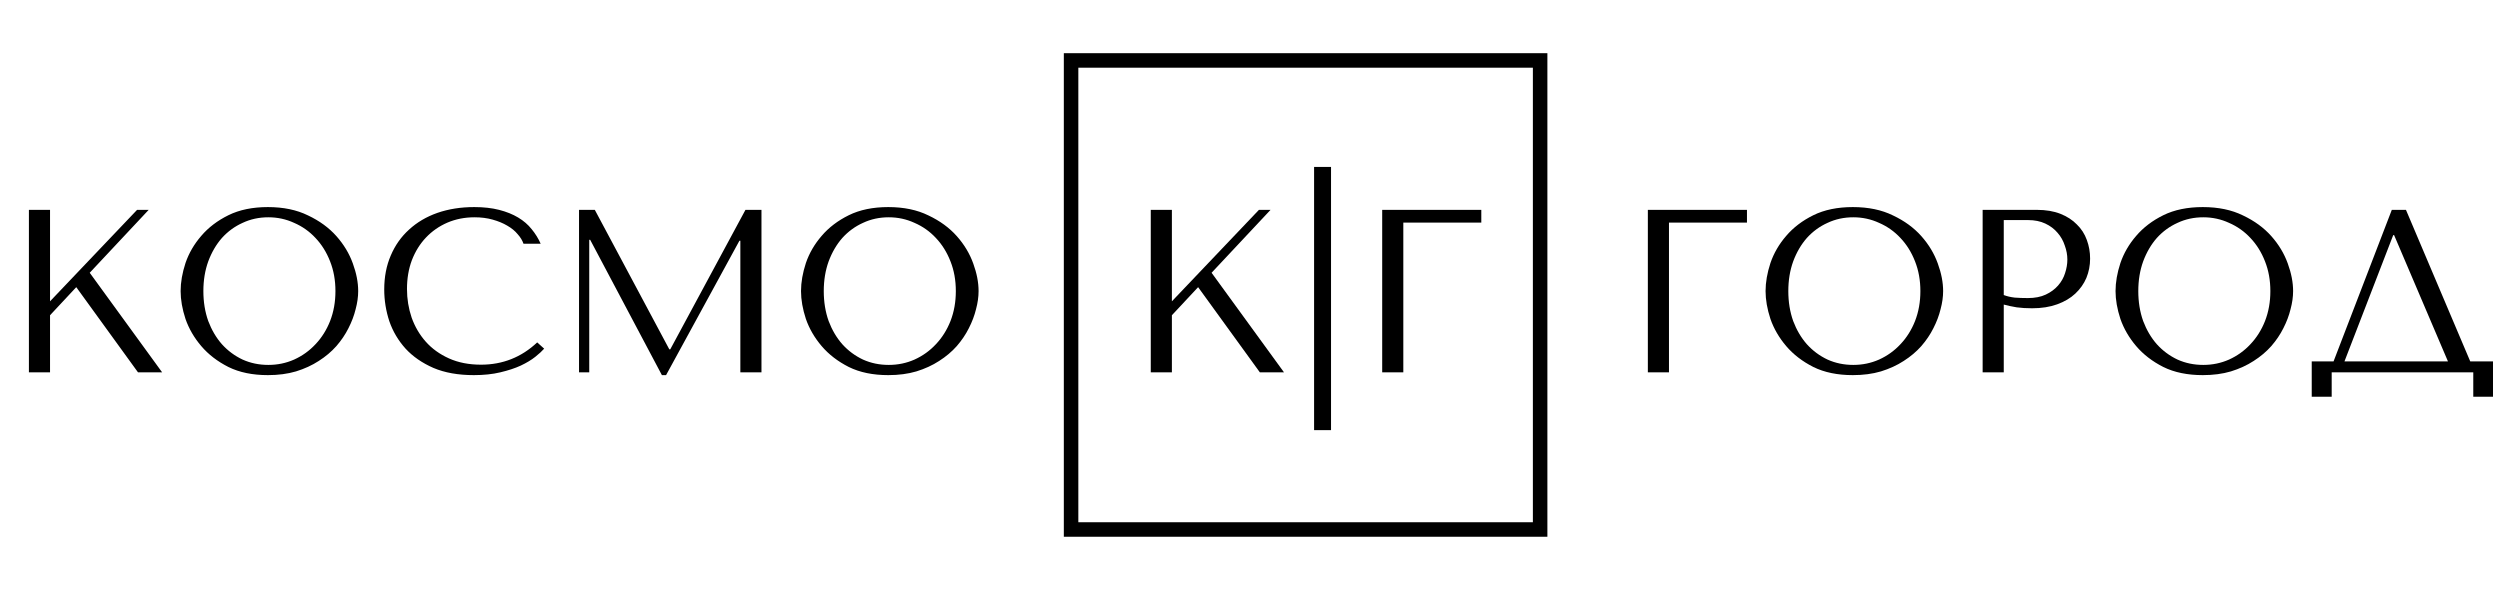
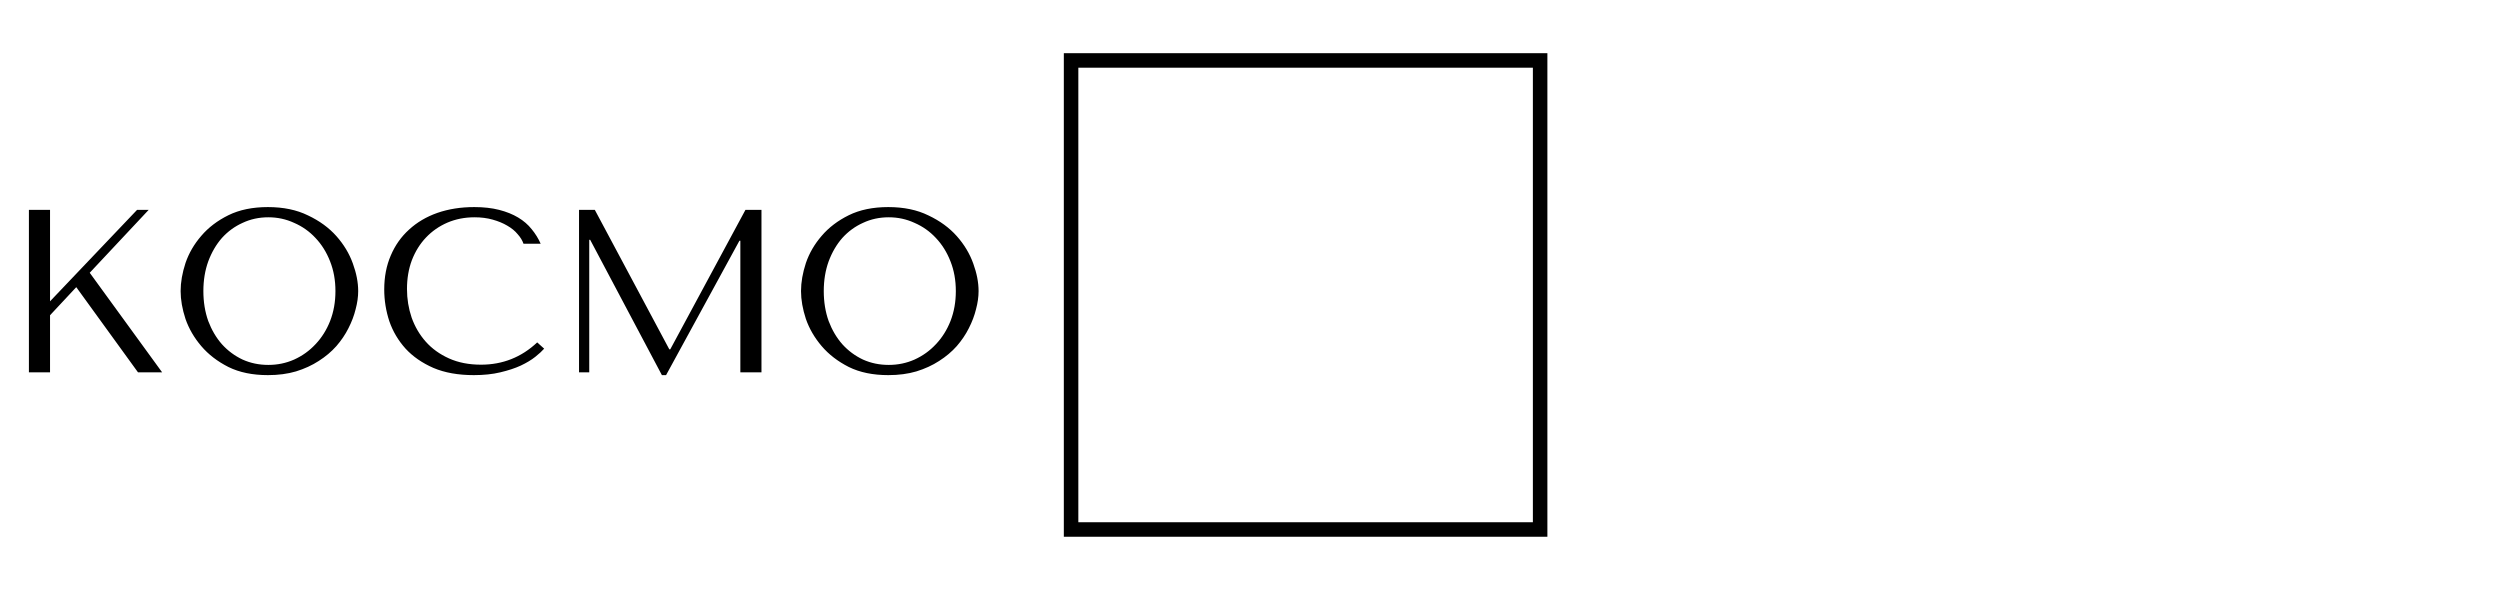
<svg xmlns="http://www.w3.org/2000/svg" width="517" height="122" viewBox="0 0 517 122" fill="none">
-   <path d="M237.979 77V43.4H242.347V62.312L260.347 43.4H262.747L250.555 56.408L265.531 77H260.539L247.771 59.384L242.347 65.192V77H237.979ZM271.753 34.52H275.257V88.952H271.753V34.52ZM285.838 43.4H306.334V46.04H290.206V77H285.838V43.4Z" fill="black" />
  <rect x="221.5" y="12.5" width="97" height="97" stroke="black" stroke-width="3" />
  <path d="M5.979 77V43.4H10.347V62.312L28.347 43.4H30.747L18.555 56.408L33.531 77H28.539L15.771 59.384L10.347 65.192V77H5.979ZM37.353 60.2C37.353 58.376 37.689 56.44 38.361 54.392C39.065 52.344 40.153 50.472 41.625 48.776C43.097 47.048 44.969 45.624 47.241 44.504C49.513 43.384 52.233 42.824 55.401 42.824C58.601 42.824 61.369 43.4 63.705 44.552C66.073 45.672 68.025 47.096 69.561 48.824C71.097 50.552 72.233 52.44 72.969 54.488C73.705 56.504 74.073 58.408 74.073 60.2C74.073 61.384 73.897 62.632 73.545 63.944C73.225 65.256 72.729 66.568 72.057 67.88C71.417 69.16 70.585 70.392 69.561 71.576C68.537 72.728 67.321 73.752 65.913 74.648C64.537 75.544 62.969 76.264 61.209 76.808C59.481 77.32 57.545 77.576 55.401 77.576C52.233 77.576 49.513 77.016 47.241 75.896C44.969 74.744 43.097 73.304 41.625 71.576C40.153 69.848 39.065 67.976 38.361 65.96C37.689 63.912 37.353 61.992 37.353 60.2ZM42.057 60.2C42.057 62.44 42.393 64.504 43.065 66.392C43.769 68.248 44.713 69.848 45.897 71.192C47.113 72.536 48.537 73.592 50.169 74.36C51.801 75.096 53.577 75.464 55.497 75.464C57.385 75.464 59.161 75.096 60.825 74.36C62.521 73.592 63.993 72.536 65.241 71.192C66.521 69.848 67.529 68.248 68.265 66.392C69.001 64.504 69.369 62.44 69.369 60.2C69.369 57.96 69.001 55.912 68.265 54.056C67.529 52.168 66.521 50.552 65.241 49.208C63.993 47.864 62.521 46.824 60.825 46.088C59.161 45.32 57.385 44.936 55.497 44.936C53.577 44.936 51.801 45.32 50.169 46.088C48.537 46.824 47.113 47.864 45.897 49.208C44.713 50.552 43.769 52.168 43.065 54.056C42.393 55.912 42.057 57.96 42.057 60.2ZM111.092 70.808L112.532 72.104C112.116 72.584 111.508 73.144 110.708 73.784C109.908 74.424 108.9 75.032 107.684 75.608C106.5 76.152 105.092 76.616 103.46 77C101.86 77.384 100.036 77.576 97.988 77.576C94.756 77.576 91.972 77.08 89.636 76.088C87.3 75.064 85.38 73.736 83.876 72.104C82.372 70.44 81.252 68.552 80.516 66.44C79.812 64.296 79.46 62.104 79.46 59.864C79.46 57.272 79.908 54.936 80.804 52.856C81.7 50.744 82.964 48.952 84.596 47.48C86.228 45.976 88.18 44.824 90.452 44.024C92.756 43.224 95.3 42.824 98.084 42.824C100.004 42.824 101.716 43.016 103.22 43.4C104.724 43.784 106.036 44.312 107.156 44.984C108.276 45.656 109.204 46.456 109.94 47.384C110.708 48.312 111.332 49.32 111.812 50.408H108.26C108.036 49.736 107.636 49.08 107.06 48.44C106.516 47.768 105.796 47.176 104.9 46.664C104.036 46.152 103.028 45.736 101.876 45.416C100.756 45.096 99.508 44.936 98.132 44.936C96.116 44.936 94.244 45.304 92.516 46.04C90.82 46.776 89.348 47.8 88.1 49.112C86.852 50.424 85.876 51.992 85.172 53.816C84.5 55.608 84.164 57.592 84.164 59.768C84.164 61.816 84.484 63.784 85.124 65.672C85.796 67.56 86.772 69.224 88.052 70.664C89.332 72.104 90.932 73.256 92.852 74.12C94.772 74.984 96.98 75.416 99.476 75.416C103.956 75.416 107.828 73.88 111.092 70.808ZM123.008 43.4L138.416 72.248H138.608L154.16 43.4H157.472V77H153.104V49.784H152.912L137.744 77.576H136.88L122.048 49.592H121.856V77H119.744V43.4H123.008ZM165.65 60.2C165.65 58.376 165.986 56.44 166.658 54.392C167.362 52.344 168.45 50.472 169.922 48.776C171.394 47.048 173.266 45.624 175.538 44.504C177.81 43.384 180.53 42.824 183.698 42.824C186.898 42.824 189.666 43.4 192.002 44.552C194.37 45.672 196.322 47.096 197.858 48.824C199.394 50.552 200.53 52.44 201.266 54.488C202.002 56.504 202.37 58.408 202.37 60.2C202.37 61.384 202.194 62.632 201.842 63.944C201.522 65.256 201.026 66.568 200.354 67.88C199.714 69.16 198.882 70.392 197.858 71.576C196.834 72.728 195.618 73.752 194.21 74.648C192.834 75.544 191.266 76.264 189.506 76.808C187.778 77.32 185.842 77.576 183.698 77.576C180.53 77.576 177.81 77.016 175.538 75.896C173.266 74.744 171.394 73.304 169.922 71.576C168.45 69.848 167.362 67.976 166.658 65.96C165.986 63.912 165.65 61.992 165.65 60.2ZM170.354 60.2C170.354 62.44 170.69 64.504 171.362 66.392C172.066 68.248 173.01 69.848 174.194 71.192C175.41 72.536 176.834 73.592 178.466 74.36C180.098 75.096 181.874 75.464 183.794 75.464C185.682 75.464 187.458 75.096 189.122 74.36C190.818 73.592 192.29 72.536 193.538 71.192C194.818 69.848 195.826 68.248 196.562 66.392C197.298 64.504 197.666 62.44 197.666 60.2C197.666 57.96 197.298 55.912 196.562 54.056C195.826 52.168 194.818 50.552 193.538 49.208C192.29 47.864 190.818 46.824 189.122 46.088C187.458 45.32 185.682 44.936 183.794 44.936C181.874 44.936 180.098 45.32 178.466 46.088C176.834 46.824 175.41 47.864 174.194 49.208C173.01 50.552 172.066 52.168 171.362 54.056C170.69 55.912 170.354 57.96 170.354 60.2Z" fill="black" />
-   <path d="M340.776 43.4H361.272V46.04H345.144V77H340.776V43.4ZM365.119 60.2C365.119 58.376 365.455 56.44 366.127 54.392C366.831 52.344 367.919 50.472 369.391 48.776C370.863 47.048 372.735 45.624 375.007 44.504C377.279 43.384 379.999 42.824 383.167 42.824C386.367 42.824 389.135 43.4 391.471 44.552C393.839 45.672 395.791 47.096 397.327 48.824C398.863 50.552 399.999 52.44 400.735 54.488C401.471 56.504 401.839 58.408 401.839 60.2C401.839 61.384 401.663 62.632 401.311 63.944C400.991 65.256 400.495 66.568 399.823 67.88C399.183 69.16 398.351 70.392 397.327 71.576C396.303 72.728 395.087 73.752 393.679 74.648C392.303 75.544 390.735 76.264 388.975 76.808C387.247 77.32 385.311 77.576 383.167 77.576C379.999 77.576 377.279 77.016 375.007 75.896C372.735 74.744 370.863 73.304 369.391 71.576C367.919 69.848 366.831 67.976 366.127 65.96C365.455 63.912 365.119 61.992 365.119 60.2ZM369.823 60.2C369.823 62.44 370.159 64.504 370.831 66.392C371.535 68.248 372.479 69.848 373.663 71.192C374.879 72.536 376.303 73.592 377.935 74.36C379.567 75.096 381.343 75.464 383.263 75.464C385.151 75.464 386.927 75.096 388.591 74.36C390.287 73.592 391.759 72.536 393.007 71.192C394.287 69.848 395.295 68.248 396.031 66.392C396.767 64.504 397.135 62.44 397.135 60.2C397.135 57.96 396.767 55.912 396.031 54.056C395.295 52.168 394.287 50.552 393.007 49.208C391.759 47.864 390.287 46.824 388.591 46.088C386.927 45.32 385.151 44.936 383.263 44.936C381.343 44.936 379.567 45.32 377.935 46.088C376.303 46.824 374.879 47.864 373.663 49.208C372.479 50.552 371.535 52.168 370.831 54.056C370.159 55.912 369.823 57.96 369.823 60.2ZM414.378 62.984V77H410.01V43.4H421.242C423.098 43.4 424.714 43.672 426.09 44.216C427.466 44.76 428.602 45.496 429.498 46.424C430.426 47.32 431.114 48.392 431.562 49.64C432.01 50.856 432.234 52.136 432.234 53.48C432.234 54.888 431.978 56.216 431.466 57.464C430.954 58.68 430.186 59.768 429.162 60.728C428.17 61.656 426.922 62.392 425.418 62.936C423.914 63.48 422.186 63.752 420.234 63.752C419.082 63.752 418.026 63.688 417.066 63.56C416.106 63.4 415.21 63.208 414.378 62.984ZM414.378 45.512V61.016C415.05 61.272 415.802 61.448 416.634 61.544C417.466 61.608 418.378 61.64 419.37 61.64C420.81 61.64 422.042 61.4 423.066 60.92C424.09 60.44 424.938 59.816 425.61 59.048C426.282 58.28 426.762 57.432 427.05 56.504C427.37 55.544 427.53 54.6 427.53 53.672C427.53 52.712 427.354 51.752 427.002 50.792C426.682 49.8 426.186 48.92 425.514 48.152C424.842 47.352 423.994 46.712 422.97 46.232C421.946 45.752 420.762 45.512 419.418 45.512H414.378ZM437.494 60.2C437.494 58.376 437.83 56.44 438.502 54.392C439.206 52.344 440.294 50.472 441.766 48.776C443.238 47.048 445.11 45.624 447.382 44.504C449.654 43.384 452.374 42.824 455.542 42.824C458.742 42.824 461.51 43.4 463.846 44.552C466.214 45.672 468.166 47.096 469.702 48.824C471.238 50.552 472.374 52.44 473.11 54.488C473.846 56.504 474.214 58.408 474.214 60.2C474.214 61.384 474.038 62.632 473.686 63.944C473.366 65.256 472.87 66.568 472.198 67.88C471.558 69.16 470.726 70.392 469.702 71.576C468.678 72.728 467.462 73.752 466.054 74.648C464.678 75.544 463.11 76.264 461.35 76.808C459.622 77.32 457.686 77.576 455.542 77.576C452.374 77.576 449.654 77.016 447.382 75.896C445.11 74.744 443.238 73.304 441.766 71.576C440.294 69.848 439.206 67.976 438.502 65.96C437.83 63.912 437.494 61.992 437.494 60.2ZM442.198 60.2C442.198 62.44 442.534 64.504 443.206 66.392C443.91 68.248 444.854 69.848 446.038 71.192C447.254 72.536 448.678 73.592 450.31 74.36C451.942 75.096 453.718 75.464 455.638 75.464C457.526 75.464 459.302 75.096 460.966 74.36C462.662 73.592 464.134 72.536 465.382 71.192C466.662 69.848 467.67 68.248 468.406 66.392C469.142 64.504 469.51 62.44 469.51 60.2C469.51 57.96 469.142 55.912 468.406 54.056C467.67 52.168 466.662 50.552 465.382 49.208C464.134 47.864 462.662 46.824 460.966 46.088C459.302 45.32 457.526 44.936 455.638 44.936C453.718 44.936 451.942 45.32 450.31 46.088C448.678 46.824 447.254 47.864 446.038 49.208C444.854 50.552 443.91 52.168 443.206 54.056C442.534 55.912 442.198 57.96 442.198 60.2ZM497.553 43.4L510.849 74.744H515.553V82.04H511.473V77H482.193V82.04H478.065V74.744H482.577L494.625 43.4H497.553ZM506.241 74.744L495.105 48.632H494.913L484.833 74.744H506.241Z" fill="black" />
</svg>